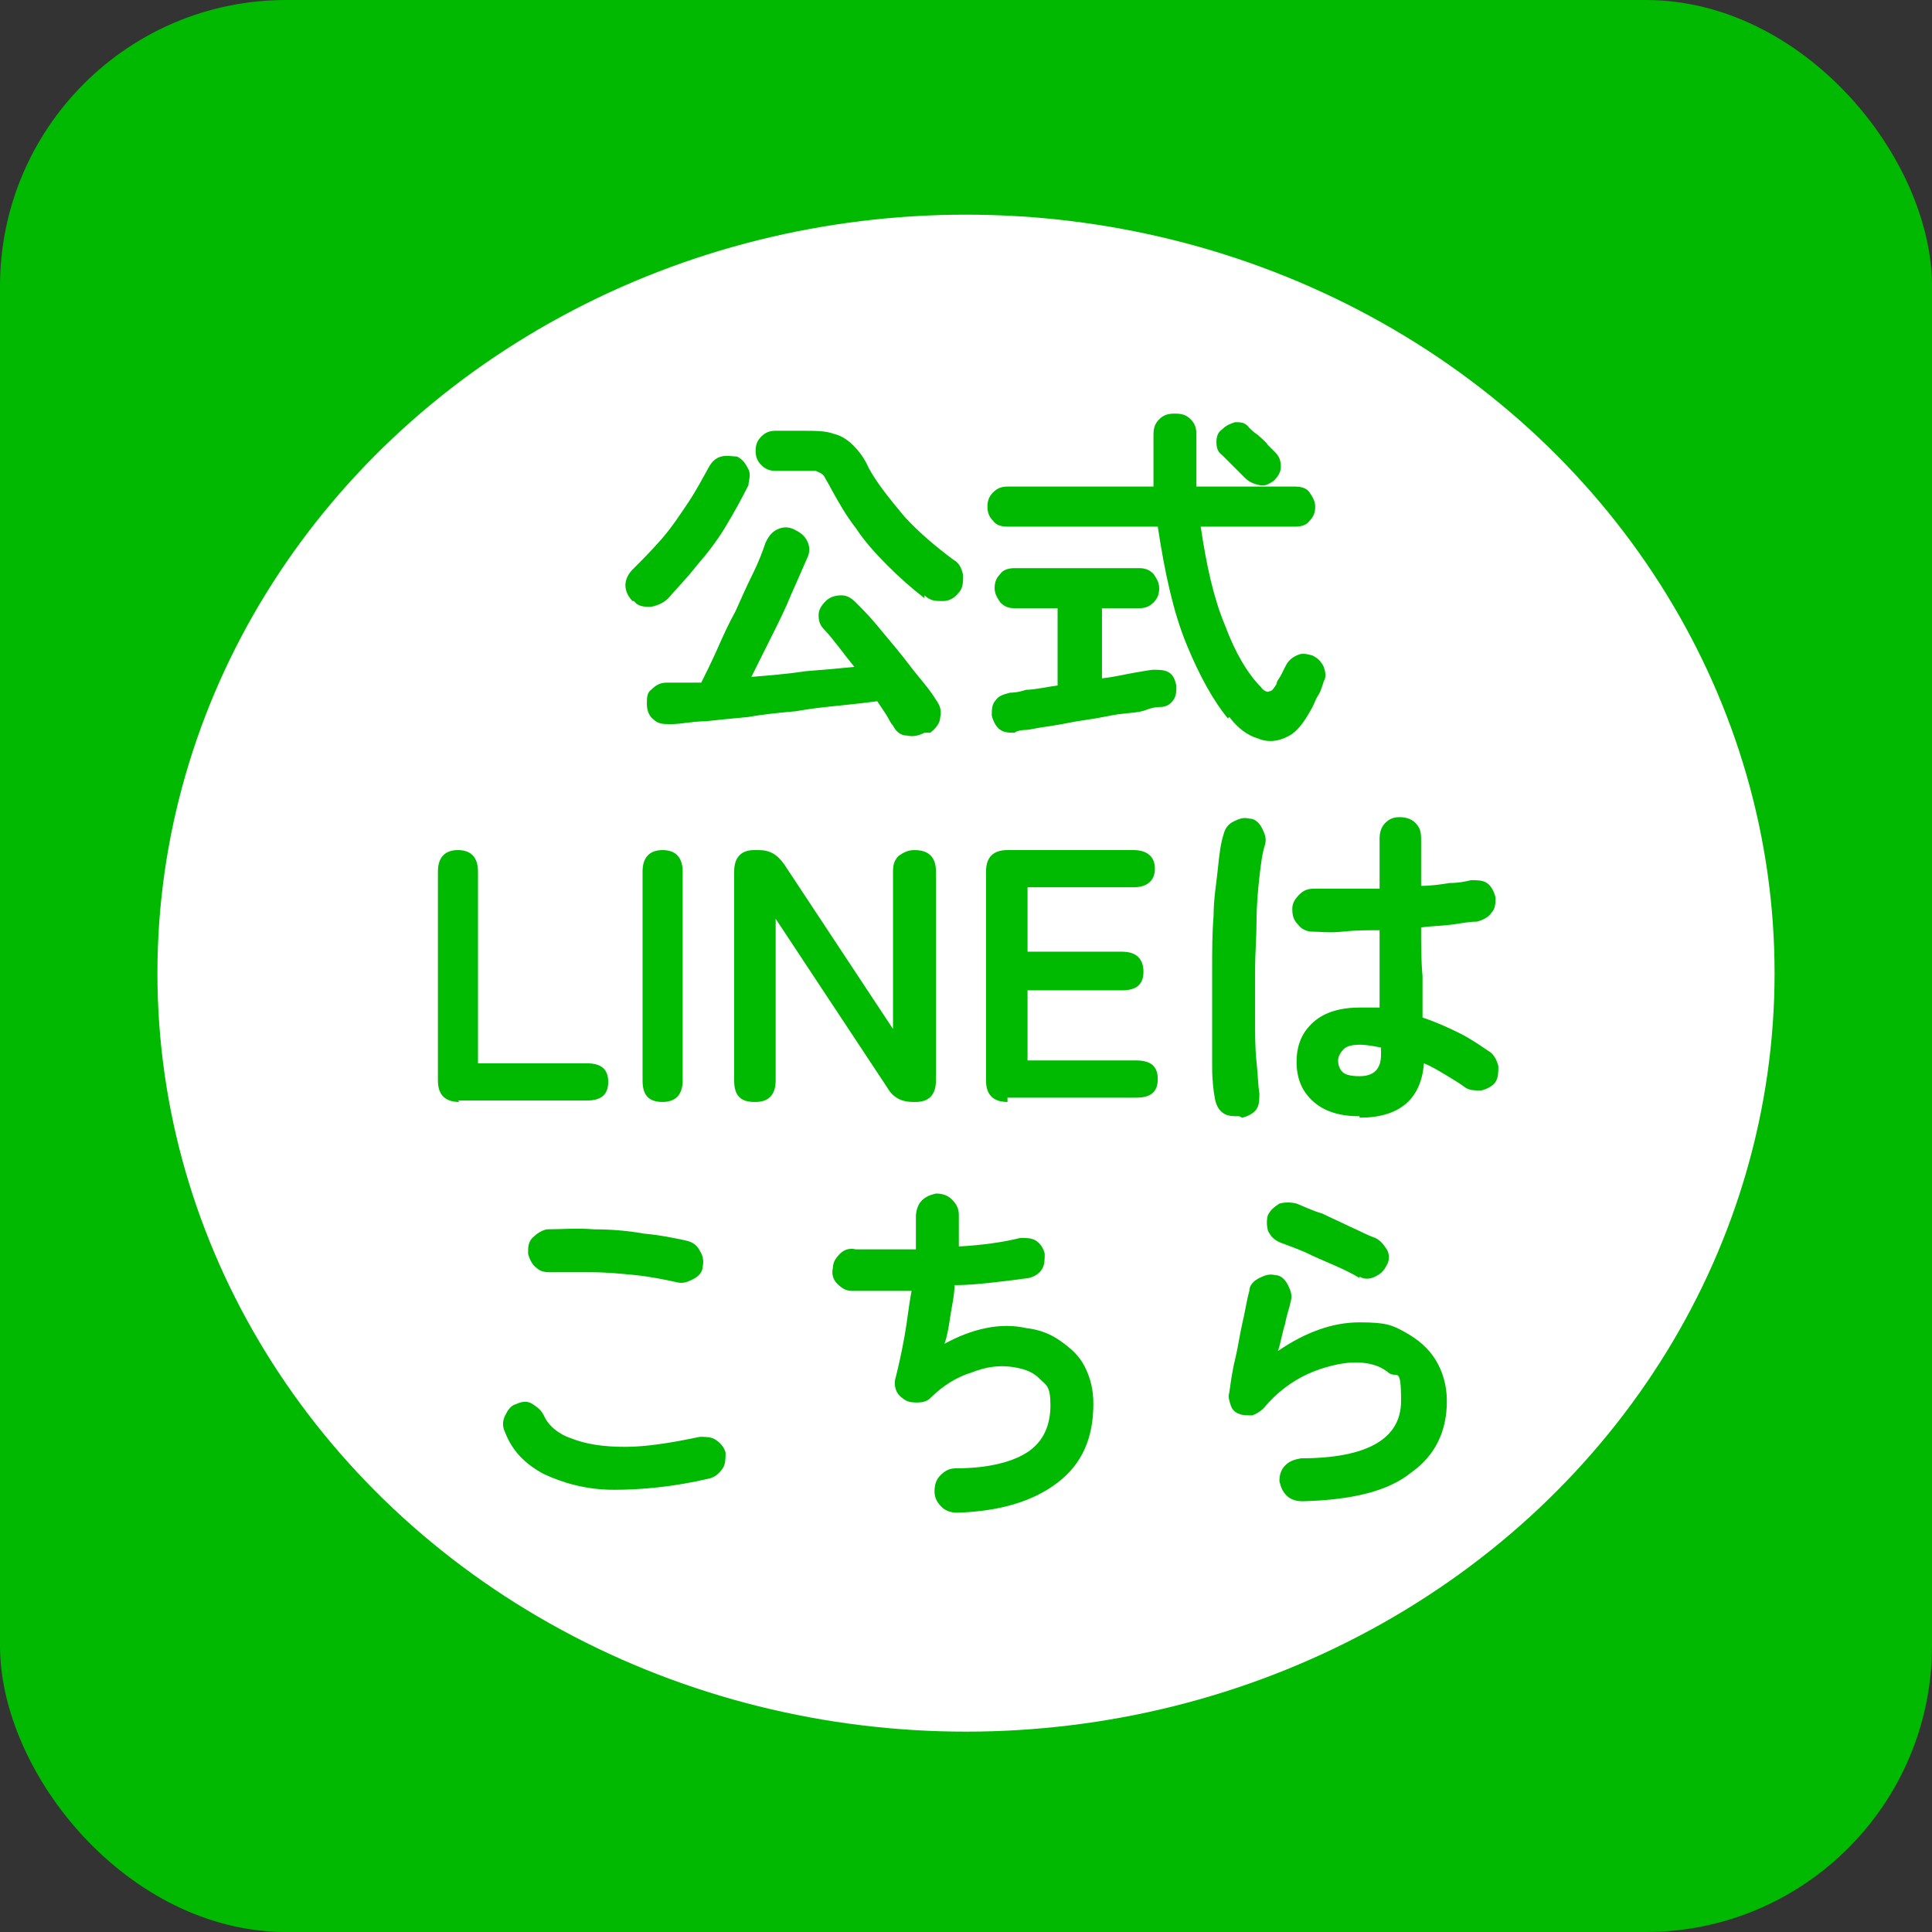
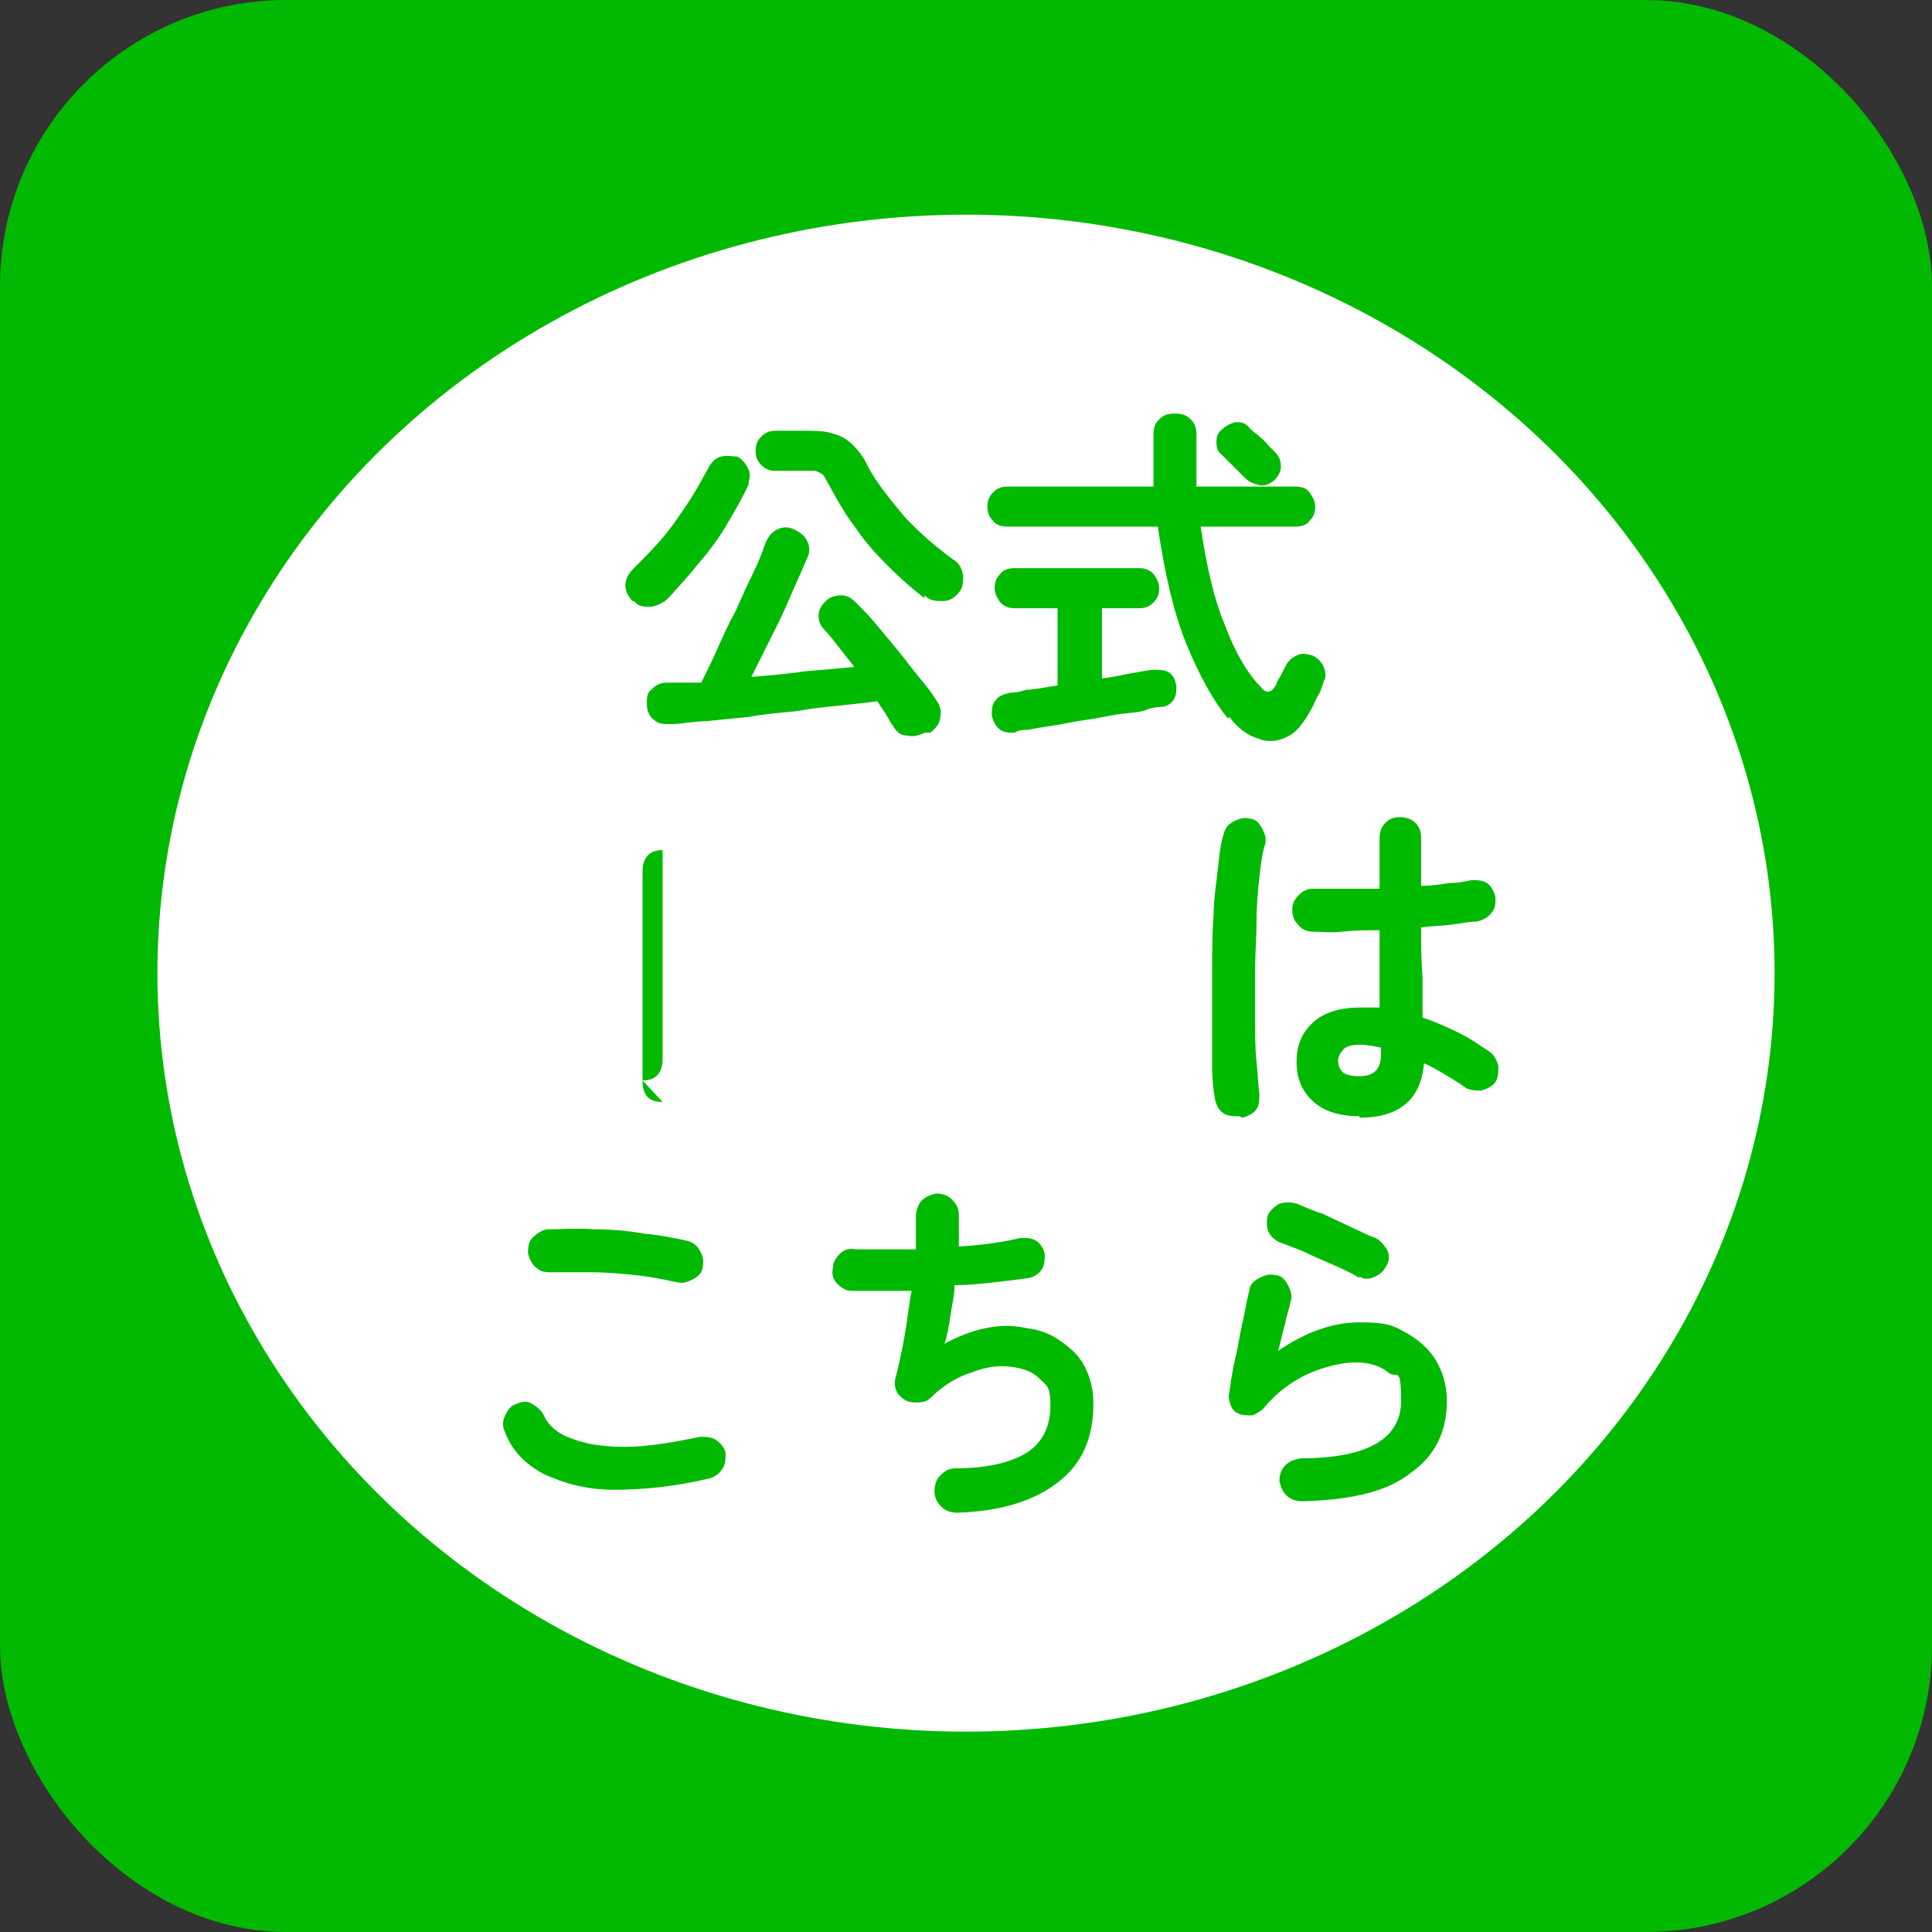
<svg xmlns="http://www.w3.org/2000/svg" id="_レイヤー_1" data-name="レイヤー 1" version="1.1" viewBox="0 0 135 135">
  <rect x="0" y="0" width="135" height="135" fill="#333333" stroke="none" />
  <defs>
    <style>
      .cls-1 {
        fill: #00b900;
      }

      .cls-1, .cls-2, .cls-3 {
        stroke-width: 0px;
      }

      .cls-2 {
        fill: #00b901;
      }

      .cls-4 {
        isolation: isolate;
      }

      .cls-3 {
        fill: #fff;
      }
    </style>
  </defs>
  <g id="_グループ_577" data-name="グループ 577">
    <rect id="_長方形_179" data-name="長方形 179" class="cls-1" y="0" width="135" height="135" rx="20" ry="20" />
    <ellipse id="_楕円形_8" data-name="楕円形 8" class="cls-3" cx="67.5" cy="68" rx="56.5" ry="53" />
    <g id="_公式_LINEは_こちら" data-name="公式 LINEは こちら" class="cls-4">
      <g class="cls-4">
        <path class="cls-2" d="M44.2,42c-.3-.3-.5-.7-.5-1.1,0-.4.2-.8.5-1.1.6-.6,1.3-1.3,2-2.1.7-.8,1.3-1.7,1.9-2.6s1-1.7,1.4-2.4c.2-.4.5-.7.9-.8s.8,0,1.1,0c.4.2.6.5.8.9s0,.8,0,1.1c-.5,1-1,1.9-1.6,2.9-.6,1-1.3,1.9-2,2.7-.7.9-1.4,1.6-2,2.3-.3.3-.7.5-1.2.6-.5,0-.9,0-1.2-.4ZM64.6,51.2c-.4.2-.8.3-1.2.2-.5,0-.8-.3-1-.7-.2-.2-.3-.5-.5-.8-.2-.3-.4-.6-.6-.9-.8.1-1.6.2-2.6.3-1,.1-2,.2-3.1.4-1.1.1-2.2.2-3.3.4-1.1.1-2.1.2-3,.3-.9,0-1.7.2-2.4.2-.5,0-.9,0-1.2-.3-.3-.2-.5-.6-.5-1.1,0-.4,0-.8.3-1,.3-.3.6-.5,1.1-.5.3,0,.7,0,1.1,0s.8,0,1.3,0c.3-.6.7-1.4,1.1-2.3s.8-1.8,1.3-2.7c.4-.9.8-1.8,1.2-2.6.4-.8.7-1.6.9-2.2.2-.4.4-.7.8-.9.4-.2.8-.2,1.2,0,.4.2.7.4.9.8.2.4.2.8,0,1.2-.3.7-.7,1.6-1.1,2.5-.4,1-.9,2-1.4,3-.5,1-1,2-1.4,2.8,1.2-.1,2.5-.2,3.8-.4,1.3-.1,2.4-.2,3.4-.3-.4-.5-.8-1-1.1-1.4-.4-.5-.7-.9-1-1.2-.3-.3-.4-.6-.4-1,0-.4.2-.7.5-1,.3-.3.7-.4,1.1-.4.4,0,.7.2,1,.5.4.4.9.9,1.4,1.5.5.6,1,1.2,1.5,1.8s1,1.3,1.5,1.9c.5.6.9,1.1,1.2,1.6.3.4.4.8.3,1.2,0,.4-.3.8-.7,1.1ZM64.6,41.8c-.9-.7-1.7-1.4-2.6-2.3s-1.6-1.7-2.2-2.6c-.7-.9-1.2-1.8-1.7-2.7-.2-.4-.4-.7-.5-.9s-.4-.3-.6-.4c-.2,0-.6,0-1,0h-1.8c-.4,0-.7-.1-1-.4-.3-.3-.4-.6-.4-1s.1-.7.4-1,.6-.4,1-.4h1.8c.9,0,1.7,0,2.2.2.5.1,1,.4,1.4.8s.8.9,1.1,1.6c.6,1.1,1.5,2.2,2.5,3.4,1,1.1,2.2,2.1,3.4,3,.4.2.6.6.7,1.1,0,.4,0,.9-.3,1.2-.3.4-.7.6-1.1.6-.5,0-.9,0-1.3-.4Z" />
        <path class="cls-2" d="M85.8,50.2c-1-1.2-2-3-2.9-5.2-.9-2.2-1.5-4.9-2-8.2h-10.5c-.4,0-.8-.1-1-.4-.3-.3-.4-.6-.4-1s.1-.7.4-1c.3-.3.6-.4,1-.4h10.2c0-.6,0-1.1,0-1.8,0-.6,0-1.2,0-1.8,0-.5.1-.8.4-1.1.3-.3.6-.4,1.1-.4s.8.1,1.1.4c.3.3.4.6.4,1.1,0,.6,0,1.2,0,1.8,0,.6,0,1.2,0,1.8h6.9c.4,0,.8.1,1,.4.2.3.4.6.4,1s-.1.7-.4,1c-.2.3-.6.4-1,.4h-6.6c.4,2.7.9,5,1.7,6.9.7,1.9,1.6,3.4,2.5,4.3.2.3.5.4.6.3.2,0,.3-.2.5-.5,0-.2.2-.4.3-.6.1-.2.2-.4.3-.6.2-.4.4-.6.8-.8s.7-.1,1.1,0c.4.2.6.4.8.8.1.3.2.7,0,1-.1.3-.2.7-.4,1s-.3.7-.5,1c-.5.9-1,1.6-1.7,1.9-.6.3-1.3.4-2,.1-.7-.2-1.4-.7-2-1.5ZM71,51.2c-.5,0-.8,0-1.1-.2-.3-.2-.5-.6-.6-1,0-.4,0-.8.3-1.1.2-.3.6-.4,1-.5.1,0,.5,0,1.1-.2.6,0,1.4-.2,2.2-.3v-5.4h-3c-.4,0-.7-.1-1-.4-.2-.3-.4-.6-.4-1s.1-.7.4-1c.2-.3.6-.4,1-.4h8.7c.4,0,.7.1,1,.4.2.3.4.6.4,1s-.1.7-.4,1-.6.4-1,.4h-2.6v4.9c.9-.1,1.7-.3,2.3-.4s1.1-.2,1.3-.2c.4,0,.8,0,1.1.2s.4.5.5.9c0,.4,0,.7-.2,1-.2.3-.5.5-.9.5-.1,0-.5,0-1,.2s-1.1.2-1.9.3c-.7.1-1.5.3-2.3.4s-1.6.3-2.3.4c-.7.1-1.3.2-1.8.3-.5,0-.8.1-.9.2ZM89,33.6c-.3.2-.6.4-1,.3s-.7-.2-1-.5c-.1-.1-.3-.3-.5-.5-.2-.2-.4-.4-.6-.6-.2-.2-.4-.4-.5-.5-.3-.2-.4-.5-.4-.9,0-.4.1-.7.4-.9.3-.3.6-.4.9-.5.4,0,.7,0,1,.4.1.1.3.3.6.5.2.2.5.4.7.7.2.2.4.4.5.5.3.3.4.6.4,1,0,.4-.2.7-.5,1Z" />
      </g>
      <g class="cls-4">
-         <path class="cls-2" d="M32.1,77c-1,0-1.5-.5-1.5-1.5v-14.6c0-1,.5-1.5,1.4-1.5s1.4.5,1.4,1.5v13.4h7.6c1,0,1.5.4,1.5,1.3s-.5,1.3-1.5,1.3h-9Z" />
-         <path class="cls-2" d="M46.3,77c-1,0-1.4-.5-1.4-1.5v-14.6c0-1,.5-1.5,1.4-1.5s1.4.5,1.4,1.5v14.6c0,1-.5,1.5-1.4,1.5Z" />
-         <path class="cls-2" d="M52.7,77c-1,0-1.4-.5-1.4-1.5v-14.6c0-1,.5-1.5,1.4-1.5h.3c.8,0,1.3.3,1.8,1l7.6,11.5v-11c0-.5.1-.8.4-1.1.3-.2.6-.4,1.1-.4,1,0,1.5.5,1.5,1.5v14.6c0,1-.5,1.5-1.4,1.5h-.2c-.8,0-1.4-.3-1.8-1l-7.8-11.8v11.3c0,1-.5,1.5-1.4,1.5Z" />
-         <path class="cls-2" d="M70.4,77c-1,0-1.5-.5-1.5-1.5v-14.6c0-1,.5-1.5,1.5-1.5h8.8c1,0,1.5.5,1.5,1.3s-.5,1.3-1.5,1.3h-7.4v4.5h6.6c1,0,1.5.5,1.5,1.4s-.5,1.3-1.5,1.3h-6.6v4.9h7.6c1,0,1.5.4,1.5,1.3s-.5,1.3-1.5,1.3h-9Z" />
+         <path class="cls-2" d="M46.3,77c-1,0-1.4-.5-1.4-1.5v-14.6c0-1,.5-1.5,1.4-1.5v14.6c0,1-.5,1.5-1.4,1.5Z" />
        <path class="cls-2" d="M86.6,78c-.4,0-.8,0-1.1-.2-.3-.2-.5-.5-.6-1-.1-.5-.2-1.3-.2-2.2,0-1,0-2,0-3.2,0-1.2,0-2.4,0-3.7,0-1.3,0-2.5.1-3.7,0-1.2.2-2.3.3-3.3s.2-1.8.4-2.4c.1-.4.3-.7.7-.9.4-.2.7-.3,1.1-.2.4,0,.7.3.9.7.2.4.3.7.2,1.1-.2.6-.3,1.4-.4,2.3-.1.9-.2,2-.2,3.1,0,1.1-.1,2.2-.1,3.4,0,1.2,0,2.3,0,3.4,0,1.1,0,2.1.1,3s.1,1.6.2,2.2c0,.4,0,.8-.2,1.1-.2.3-.6.5-1,.6ZM95,78c-1.3,0-2.4-.3-3.2-1s-1.2-1.6-1.2-2.8.4-2.1,1.2-2.8,1.9-1,3.3-1,.9,0,1.3,0c0-.8,0-1.6,0-2.6,0-.9,0-1.9,0-2.8-.9,0-1.7,0-2.6.1s-1.5,0-2.1,0c-.4,0-.8-.2-1-.5-.3-.3-.4-.6-.4-1.1,0-.4.2-.7.5-1,.3-.3.6-.4,1-.4.6,0,1.3,0,2.1,0,.8,0,1.6,0,2.5,0,0-.6,0-1.2,0-1.8v-1.7c0-.4.1-.8.4-1.1.3-.3.6-.4,1-.4s.8.1,1.1.4c.3.3.4.6.4,1.1s0,1.1,0,1.6,0,1.1,0,1.7c.7,0,1.4-.1,2-.2.6,0,1.1-.1,1.5-.2.4,0,.8,0,1.1.2.3.2.5.6.6,1,0,.4,0,.8-.3,1.1-.2.3-.6.5-1,.6-.5,0-1,.1-1.7.2s-1.4.1-2.2.2c0,1.2,0,2.3.1,3.4,0,1.1,0,2,0,2.9.9.3,1.8.7,2.6,1.1.8.4,1.5.9,2.1,1.3.3.2.5.6.6,1,0,.4,0,.8-.2,1.1-.2.3-.6.5-1,.6-.4,0-.8,0-1.1-.2-.4-.3-.9-.6-1.4-.9s-1-.6-1.5-.8c-.2,2.5-1.7,3.8-4.5,3.8ZM95,75.2c1,0,1.5-.5,1.5-1.5s0-.1,0-.2c0,0,0-.2,0-.3-.5-.1-1-.2-1.5-.2s-.9.1-1.1.3c-.2.2-.4.5-.4.8s.1.6.3.8.6.3,1.2.3Z" />
      </g>
      <g class="cls-4">
        <path class="cls-2" d="M49.6,103.3c-2.5.6-4.8.8-6.7.8-2,0-3.6-.5-4.9-1.1-1.3-.7-2.2-1.6-2.7-2.9-.2-.4-.2-.8,0-1.2.2-.4.4-.7.8-.8.4-.2.8-.2,1.1,0s.6.4.8.8c.3.7,1,1.3,1.9,1.6,1,.4,2.2.6,3.8.6,1.5,0,3.3-.3,5.2-.7.4,0,.8,0,1.1.2.3.2.6.5.7.9,0,.4,0,.8-.2,1.1s-.5.6-.9.7ZM47.3,89.6c-.9-.2-1.9-.4-2.9-.5s-2-.2-3-.2-1.9,0-2.8,0c-.4,0-.8,0-1.1-.3-.3-.2-.5-.6-.6-1,0-.4,0-.8.3-1.1s.6-.5,1-.6c1,0,2.1-.1,3.3,0,1.2,0,2.4.1,3.5.3,1.1.1,2.1.3,3,.5.4.1.7.3.9.7.2.3.3.7.2,1.1,0,.4-.3.7-.7.9s-.7.3-1.1.2Z" />
        <path class="cls-2" d="M66.9,105.7c-.4,0-.8-.1-1.1-.4-.3-.3-.5-.6-.5-1.1,0-.4.1-.8.4-1.1s.6-.5,1.1-.5c2.4,0,4.1-.5,5.1-1.2,1-.7,1.5-1.8,1.5-3.2s-.3-1.4-.8-1.9c-.5-.5-1.2-.7-2-.8s-1.7,0-2.7.4c-1,.3-2,.9-2.9,1.8-.2.2-.5.3-.9.3-.3,0-.6,0-.9-.2-.3-.2-.5-.4-.6-.7-.1-.3-.1-.6,0-.9.2-.8.4-1.7.6-2.8.2-1.1.3-2.2.5-3.2-.8,0-1.6,0-2.3,0-.7,0-1.3,0-1.9,0-.4,0-.7-.2-1-.5-.3-.3-.4-.7-.3-1.1,0-.4.2-.7.5-1,.3-.3.7-.4,1.1-.3.5,0,1.2,0,1.9,0,.7,0,1.5,0,2.3,0,0-.5,0-.9,0-1.3,0-.4,0-.7,0-1s.1-.8.4-1.1c.3-.3.6-.4,1-.5.4,0,.8.1,1.1.4.3.3.5.6.5,1.1s0,.6,0,1c0,.4,0,.8,0,1.2,1.7-.1,3.1-.3,4.3-.6.4,0,.8,0,1.1.2.3.2.5.5.6.9,0,.4,0,.8-.2,1.1-.2.3-.5.5-.9.6-.7.1-1.5.2-2.4.3-.9.1-1.8.2-2.8.2,0,.7-.2,1.5-.3,2.2-.1.7-.2,1.3-.4,1.9.9-.5,1.9-.9,2.9-1.1,1-.2,1.9-.2,2.8,0,.9.1,1.7.4,2.4.9.7.5,1.3,1,1.7,1.8s.6,1.6.6,2.6c0,2.4-.8,4.2-2.5,5.5-1.7,1.3-4,2-7,2.1Z" />
        <path class="cls-2" d="M91,104.9c-.4,0-.8-.1-1.1-.4-.3-.3-.4-.6-.5-1,0-.4.1-.8.4-1.1.3-.3.6-.4,1.1-.5,4.7,0,7-1.4,7-4s-.3-1.5-.9-2c-.6-.5-1.4-.7-2.3-.7s-2.2.3-3.3.8c-1.1.5-2.2,1.3-3.1,2.4-.2.2-.5.4-.8.5-.3,0-.7,0-.9-.1-.3-.1-.5-.3-.6-.6-.1-.3-.2-.6-.1-.9.1-.7.2-1.5.4-2.3s.3-1.6.5-2.5c.2-.8.3-1.6.5-2.3,0-.4.3-.7.7-.9.4-.2.7-.3,1.1-.2.4,0,.7.3.9.7.2.4.3.7.2,1.1-.1.5-.3,1-.4,1.6-.2.6-.3,1.3-.5,1.9,1.9-1.3,3.8-2,5.7-2s2.3.2,3.2.7c.9.5,1.6,1.1,2.1,1.9.5.8.8,1.8.8,2.9,0,2.1-.8,3.8-2.5,5-1.6,1.3-4.1,1.9-7.5,2ZM95,89.3c-.5-.3-1.1-.6-1.8-.9s-1.4-.6-2-.9c-.7-.3-1.3-.5-1.8-.7-.4-.2-.6-.4-.8-.8-.1-.4-.1-.8,0-1.1.2-.4.5-.6.8-.8.4-.1.8-.1,1.2,0,.5.2,1.1.5,1.8.7.6.3,1.3.6,1.9.9.7.3,1.2.6,1.8.8.4.2.6.5.8.8s.2.8,0,1.1c-.2.4-.4.6-.8.8-.4.2-.8.2-1.1,0Z" />
      </g>
    </g>
  </g>
</svg>